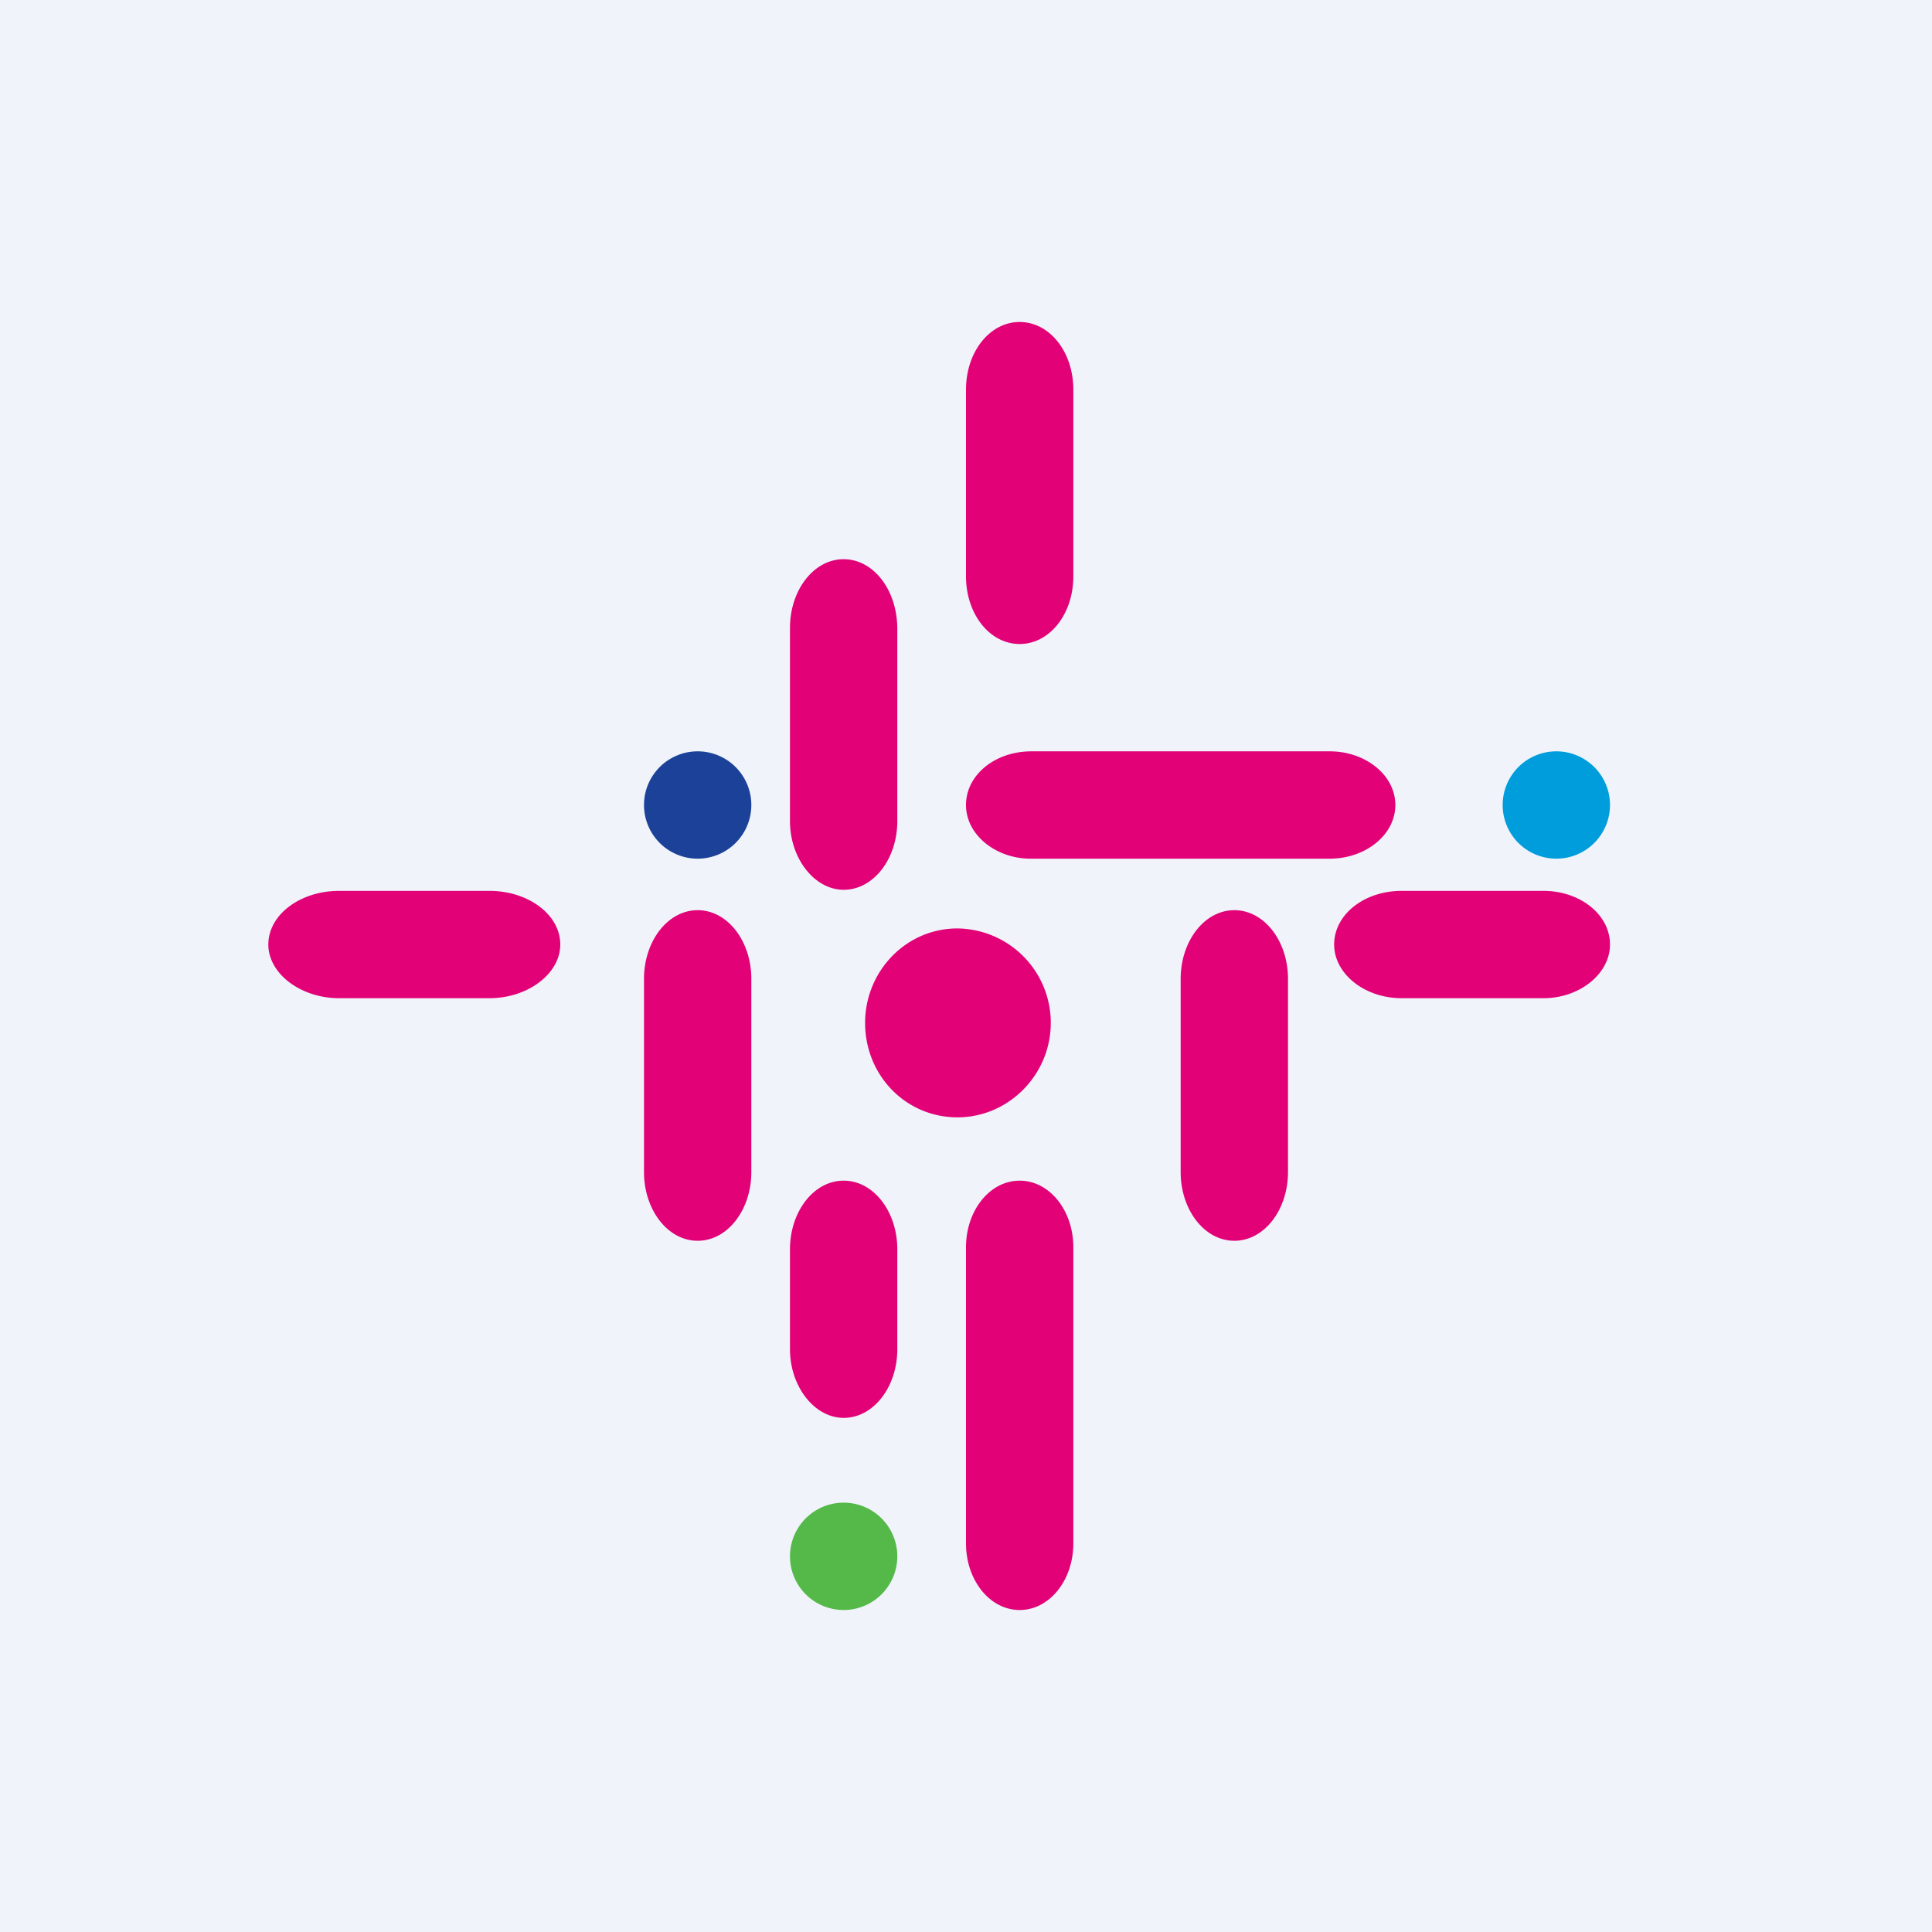
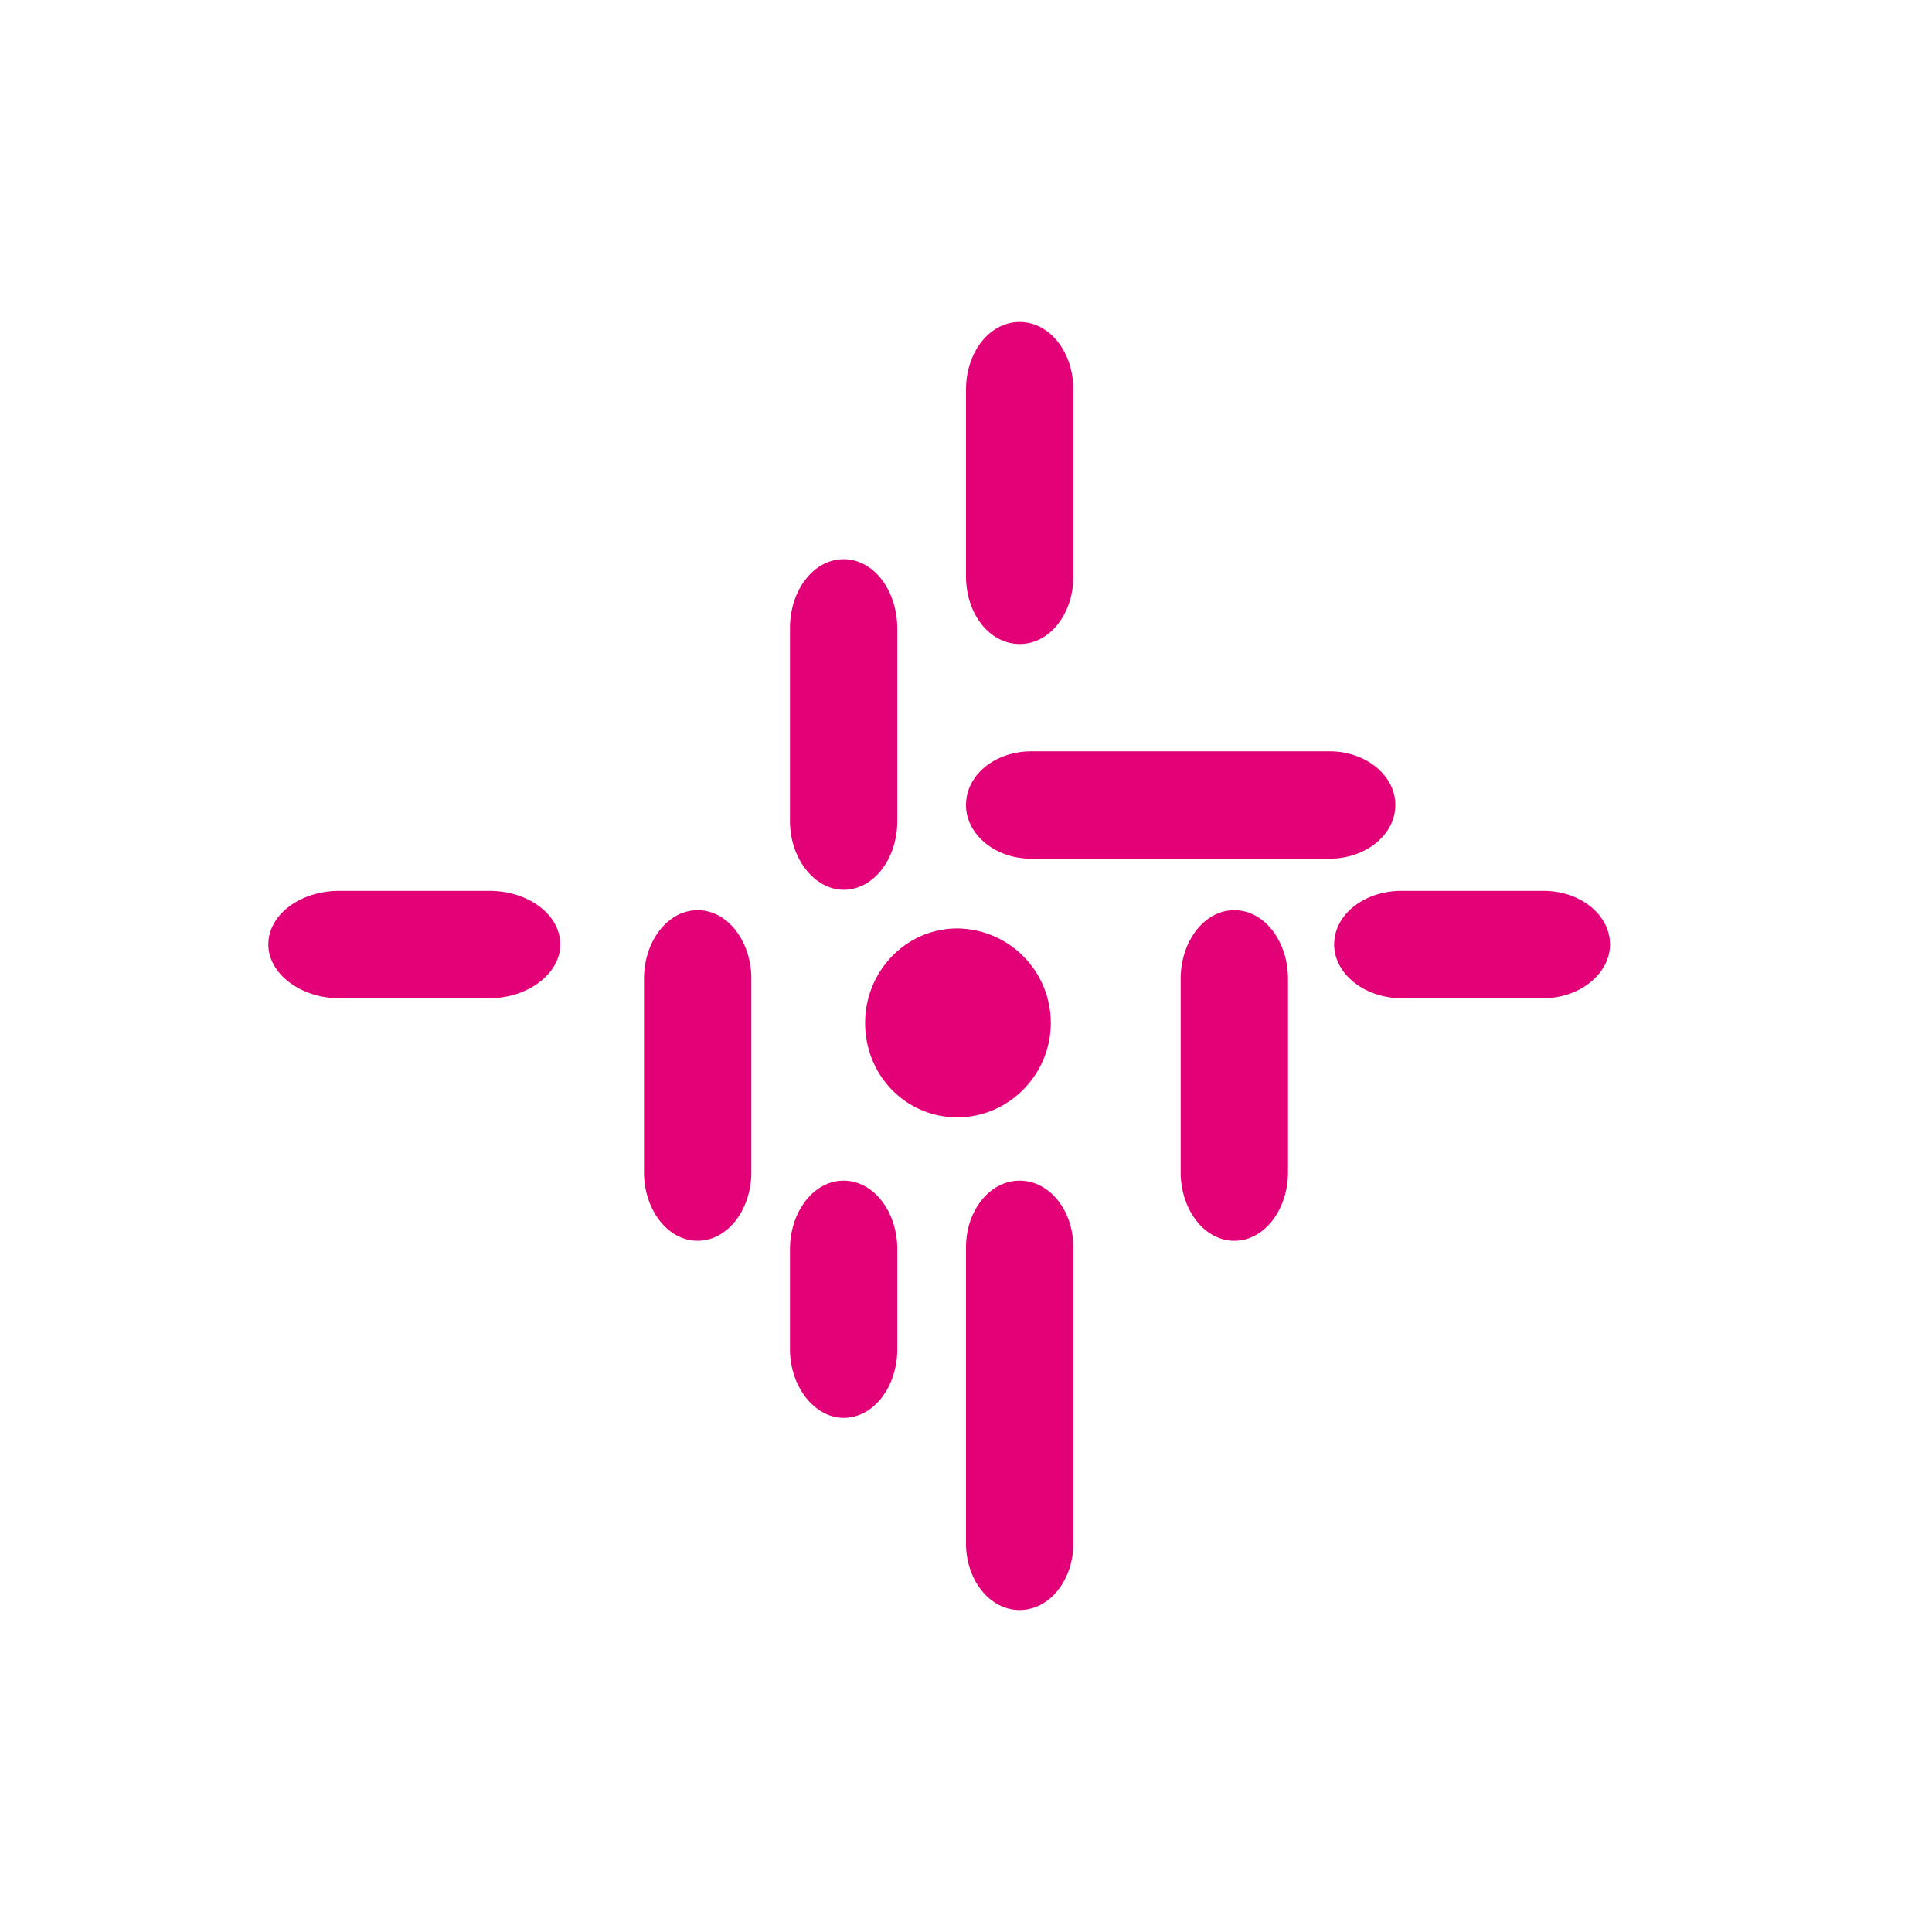
<svg xmlns="http://www.w3.org/2000/svg" width="18" height="18" viewBox="0 0 18 18">
-   <path fill="#F0F3FA" d="M0 0h18v18H0z" />
  <path d="M12.39 8H9.6C9.28 8 9 7.78 9 7.5s.27-.5.61-.5h2.78c.33 0 .61.22.61.5s-.28.5-.61.5zM11 10.92v-1.8c0-.35.22-.64.5-.64s.5.29.5.64v1.8c0 .35-.22.64-.5.64s-.5-.29-.5-.64zM9 5.37V3.63c0-.35.22-.63.5-.63s.5.28.5.63v1.74c0 .35-.22.63-.5.63S9 5.72 9 5.37zM9 14.38v-2.76c0-.34.22-.62.5-.62s.5.28.5.62v2.76c0 .34-.22.62-.5.62s-.5-.28-.5-.62zM7.36 7.65v-1.8c0-.35.22-.64.5-.64s.5.29.5.65v1.79c0 .35-.22.64-.5.64-.27 0-.5-.29-.5-.64zM7.36 12.57v-.93c0-.35.22-.64.5-.64s.5.29.5.64v.93c0 .35-.22.64-.5.64-.27 0-.5-.29-.5-.64zM13.06 8.3h1.32c.34 0 .62.22.62.5 0 .27-.28.5-.62.5h-1.32c-.35 0-.63-.23-.63-.5 0-.28.28-.5.63-.5zM3.16 8.3h1.4c.36 0 .66.22.66.5 0 .27-.3.5-.66.5h-1.4c-.36 0-.66-.23-.66-.5 0-.28.3-.5.66-.5zM6 10.92v-1.8c0-.35.22-.64.5-.64s.5.29.5.64v1.8c0 .35-.22.64-.5.64s-.5-.29-.5-.64zM8.92 10.41c.48 0 .87-.4.87-.88a.88.88 0 0 0-.87-.88c-.48 0-.86.4-.86.88 0 .49.38.88.86.88z" fill="#E20177" />
-   <path d="M14.5 8a.5.5 0 1 0 0-1 .5.5 0 0 0 0 1z" fill="#009DDC" />
-   <path d="M7.86 15a.5.5 0 1 0 0-1 .5.5 0 0 0 0 1z" fill="#54B948" />
-   <path d="M6.5 8a.5.5 0 1 0 0-1 .5.5 0 0 0 0 1z" fill="#1B4298" />
</svg>